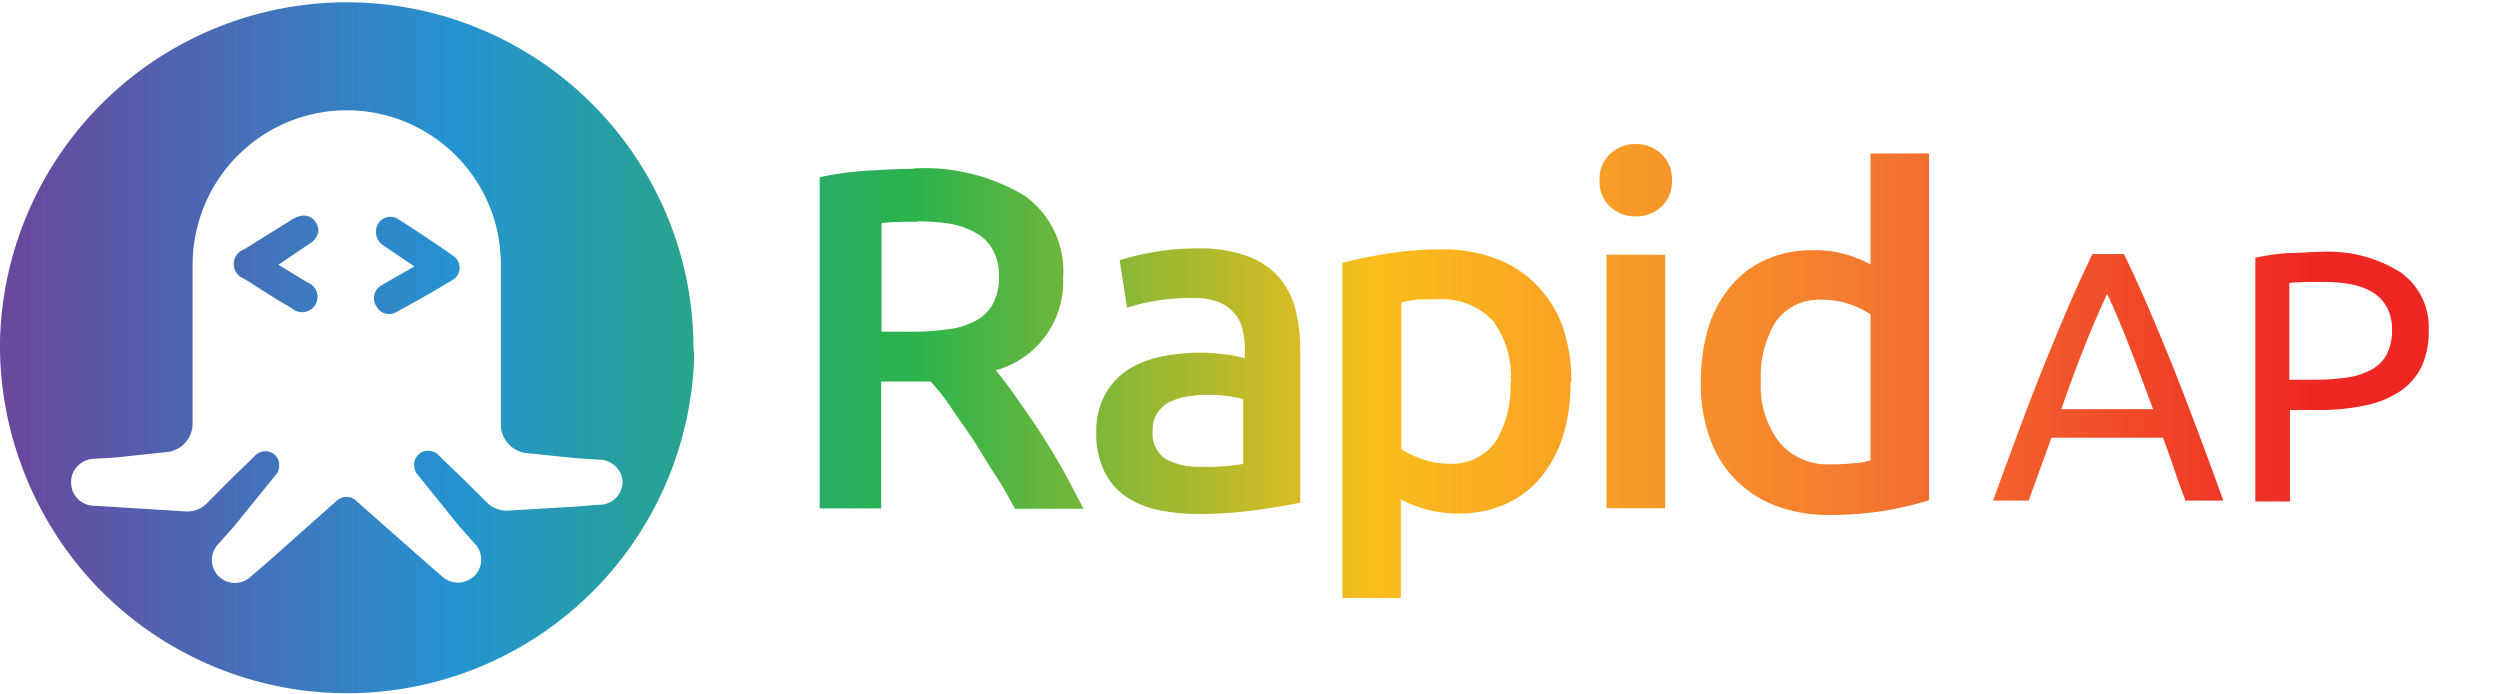
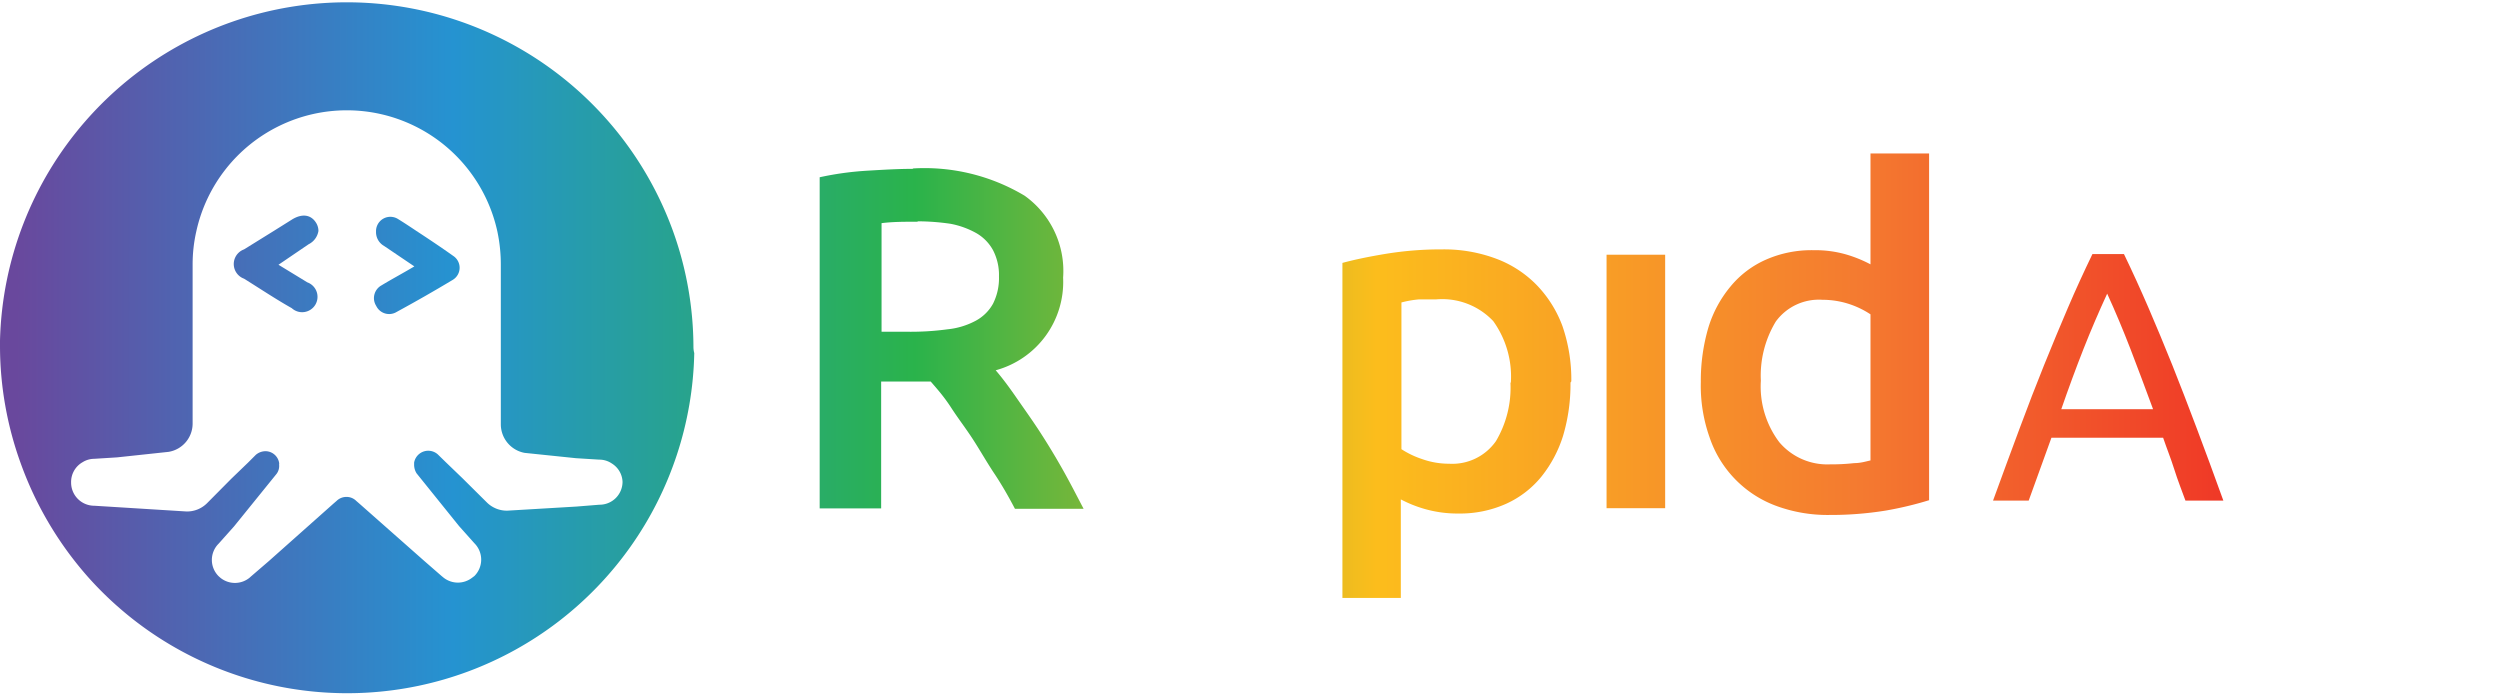
<svg xmlns="http://www.w3.org/2000/svg" xmlns:xlink="http://www.w3.org/1999/xlink" id="Layer_1" data-name="Layer 1" viewBox="0 0 122 33.85">
  <defs>
    <style>.cls-1,.cls-2,.cls-3,.cls-4,.cls-5,.cls-6,.cls-7,.cls-8{fill-rule:evenodd;}.cls-1{fill:url(#linear-gradient);}.cls-2{fill:url(#linear-gradient-2);}.cls-3{fill:url(#linear-gradient-3);}.cls-4{fill:url(#linear-gradient-4);}.cls-5{fill:url(#linear-gradient-5);}.cls-6{fill:url(#linear-gradient-6);}.cls-7{fill:url(#linear-gradient-7);}.cls-8{fill:url(#linear-gradient-9);}.cls-9{fill:url(#linear-gradient-10);}.cls-10{fill:url(#linear-gradient-11);}.cls-11{fill:url(#linear-gradient-12);}</style>
    <linearGradient id="linear-gradient" x1="0.76" y1="16.6" x2="113.3" y2="16.6" gradientUnits="userSpaceOnUse">
      <stop offset="0" stop-color="#69489d" />
      <stop offset="0.19" stop-color="#2593d1" />
      <stop offset="0.39" stop-color="#2ab34b" />
      <stop offset="0.59" stop-color="#fcbd1c" />
      <stop offset="0.8" stop-color="#f47a30" />
      <stop offset="1" stop-color="#ee2724" />
    </linearGradient>
    <linearGradient id="linear-gradient-2" x1="0.76" y1="8.88" x2="113.3" y2="8.88" xlink:href="#linear-gradient" />
    <linearGradient id="linear-gradient-3" x1="0.76" y1="18.67" x2="113.3" y2="18.67" xlink:href="#linear-gradient" />
    <linearGradient id="linear-gradient-4" x1="0.76" y1="20.75" x2="113.3" y2="20.75" xlink:href="#linear-gradient" />
    <linearGradient id="linear-gradient-5" x1="0.76" y1="18.61" x2="113.3" y2="18.61" xlink:href="#linear-gradient" />
    <linearGradient id="linear-gradient-6" x1="0.76" y1="18.5" x2="113.3" y2="18.5" xlink:href="#linear-gradient" />
    <linearGradient id="linear-gradient-7" x1="0.76" y1="18.44" x2="113.3" y2="18.44" xlink:href="#linear-gradient" />
    <linearGradient id="linear-gradient-9" x1="0.76" y1="16.37" x2="113.3" y2="16.37" xlink:href="#linear-gradient" />
    <linearGradient id="linear-gradient-10" x1="0.76" y1="13.02" x2="113.3" y2="13.02" xlink:href="#linear-gradient" />
    <linearGradient id="linear-gradient-11" x1="0.76" y1="12.95" x2="113.3" y2="12.95" xlink:href="#linear-gradient" />
    <linearGradient id="linear-gradient-12" x1="0.76" y1="17" x2="113.3" y2="17" xlink:href="#linear-gradient" />
  </defs>
  <g id="Navy-on-Light-Background-Copy">
    <g id="blue-horizontal">
      <g id="Group-5">
        <g id="Logo">
          <g id="Blue">
            <path id="Fill-11" class="cls-1" d="M44.78,10.9c-.63,0-1.22,0-1.76.07v5.3h1.31a13.35,13.35,0,0,0,1.91-.12,3.68,3.68,0,0,0,1.38-.42,2.1,2.1,0,0,0,.84-.83,2.78,2.78,0,0,0,.29-1.33,2.63,2.63,0,0,0-.29-1.28,2.15,2.15,0,0,0-.81-.83A4.13,4.13,0,0,0,46.38,11a11.21,11.21,0,0,0-1.6-.12m-.21-2.58A9.51,9.51,0,0,1,50,9.63a4.51,4.51,0,0,1,1.88,4,4.47,4.47,0,0,1-3.29,4.52c.31.36.64.8,1,1.32s.77,1.09,1.16,1.69.77,1.23,1.13,1.87.68,1.27,1,1.88H49.53c-.3-.57-.62-1.14-1-1.71s-.7-1.14-1.05-1.68-.71-1-1.06-1.54-.67-.9-1-1.28l-.56,0H43v6.19H40V8.73a14.92,14.92,0,0,1,2.32-.32c.83-.05,1.55-.09,2.21-.09" transform="translate(0 -0.08)" />
-             <path id="Fill-13" class="cls-2" d="M81.59,8.89a1.64,1.64,0,0,1-.52,1.28,1.76,1.76,0,0,1-1.24.47,1.79,1.79,0,0,1-1.25-.47,1.64,1.64,0,0,1-.52-1.28,1.67,1.67,0,0,1,.52-1.3,1.8,1.8,0,0,1,1.25-.48,1.77,1.77,0,0,1,1.24.48,1.67,1.67,0,0,1,.52,1.3" transform="translate(0 -0.08)" />
-             <path id="Fill-15" class="cls-3" d="M58.67,22.86a10.21,10.21,0,0,0,2-.14V19.56a6,6,0,0,0-.68-.14,6.19,6.19,0,0,0-1-.07,6.39,6.39,0,0,0-1,.07,2.94,2.94,0,0,0-.87.26,1.52,1.52,0,0,0-.63.54,1.46,1.46,0,0,0-.24.86,1.51,1.51,0,0,0,.63,1.4,3.48,3.48,0,0,0,1.74.38M58.43,12.2a6.87,6.87,0,0,1,2.39.36,3.87,3.87,0,0,1,1.55,1,3.72,3.72,0,0,1,.83,1.56,7.74,7.74,0,0,1,.25,2v7.49c-.44.1-1.11.21-2,.34a19.6,19.6,0,0,1-3,.21,9.11,9.11,0,0,1-2-.21,4.38,4.38,0,0,1-1.58-.69,3.18,3.18,0,0,1-1-1.22,4.21,4.21,0,0,1-.37-1.87,3.68,3.68,0,0,1,.41-1.8A3.42,3.42,0,0,1,55,18.15a4.91,4.91,0,0,1,1.64-.66,9.5,9.5,0,0,1,2-.2,8.69,8.69,0,0,1,1,.07,6.87,6.87,0,0,1,1.11.2v-.48a3.61,3.61,0,0,0-.12-.94,1.71,1.71,0,0,0-.41-.79,2,2,0,0,0-.78-.54,3.55,3.55,0,0,0-1.22-.19,11.31,11.31,0,0,0-1.82.14A8.22,8.22,0,0,0,55,15.1l-.36-2.32a11.54,11.54,0,0,1,1.58-.38,12.25,12.25,0,0,1,2.23-.2" transform="translate(0 -0.08)" />
            <path id="Fill-17" class="cls-4" d="M73.73,18.75a4.64,4.64,0,0,0-.86-3,3.42,3.42,0,0,0-2.78-1.06c-.27,0-.55,0-.84,0a5,5,0,0,0-.86.15V22a4.34,4.34,0,0,0,1,.48,3.91,3.91,0,0,0,1.33.23A2.6,2.6,0,0,0,73,21.61a5.11,5.11,0,0,0,.71-2.86m2.93,0a8.81,8.81,0,0,1-.36,2.59,6.07,6.07,0,0,1-1.06,2,4.74,4.74,0,0,1-1.71,1.32,5.5,5.5,0,0,1-2.34.48,5.79,5.79,0,0,1-1.6-.21,6,6,0,0,1-1.21-.48v4.81H65.51V12.91q.88-.24,2.16-.45a16.61,16.61,0,0,1,2.7-.21A7.25,7.25,0,0,1,73,12.7,5.4,5.4,0,0,1,75,14a5.74,5.74,0,0,1,1.25,2,8,8,0,0,1,.43,2.69" transform="translate(0 -0.08)" />
            <polygon id="Fill-19" class="cls-5" points="78.4 24.8 81.26 24.8 81.26 12.43 78.4 12.43 78.4 24.8" />
            <path id="Fill-21" class="cls-6" d="M105.07,20.05c-.37-1-.74-2-1.1-2.93s-.74-1.84-1.14-2.71c-.4.87-.79,1.77-1.16,2.71s-.73,1.92-1.08,2.93Zm1.58,4.46c-.19-.52-.38-1-.55-1.54s-.36-1-.54-1.53h-5.45L99,24.51H97.26c.46-1.27.9-2.45,1.3-3.53s.8-2.11,1.19-3.08.78-1.9,1.16-2.79.78-1.76,1.2-2.63h1.54c.42.87.82,1.75,1.2,2.63s.77,1.82,1.16,2.79.78,2,1.19,3.08.84,2.26,1.3,3.53Z" transform="translate(0 -0.08)" />
-             <path id="Fill-22" class="cls-7" d="M113.37,13.84c-.72,0-1.26,0-1.65.05v4.72H113a10.4,10.4,0,0,0,1.56-.11,3.74,3.74,0,0,0,1.17-.38,1.88,1.88,0,0,0,.74-.74,2.51,2.51,0,0,0,.26-1.2,2.19,2.19,0,0,0-.27-1.14,2,2,0,0,0-.73-.73,3.38,3.38,0,0,0-1.07-.37,7.31,7.31,0,0,0-1.28-.1m-.13-1.47a6.65,6.65,0,0,1,3.9,1,3.29,3.29,0,0,1,1.37,2.87,4,4,0,0,1-.37,1.78,3.09,3.09,0,0,1-1.08,1.19,4.87,4.87,0,0,1-1.72.67,11.1,11.1,0,0,1-2.27.21h-1.33v4.46h-1.69V12.66a10.29,10.29,0,0,1,1.59-.23c.58,0,1.11-.06,1.6-.06" transform="translate(0 -0.08)" />
            <polygon id="Fill-23" class="cls-6" points="120.32 24.43 122 24.43 122 12.41 120.32 12.41 120.32 24.43" />
            <path id="Fill-24" class="cls-8" d="M85.93,18.66a4.51,4.51,0,0,0,.9,3,3.07,3.07,0,0,0,2.49,1.08,9.88,9.88,0,0,0,1.17-.06c.32,0,.59-.09.79-.13V15.42a4.32,4.32,0,0,0-1-.49,4.18,4.18,0,0,0-1.34-.22,2.6,2.6,0,0,0-2.28,1.06A5.09,5.09,0,0,0,85.93,18.66Zm8.21,5.83A17.15,17.15,0,0,1,92,25a16.83,16.83,0,0,1-2.71.21,7.25,7.25,0,0,1-2.63-.45,5.4,5.4,0,0,1-3.23-3.33A7.54,7.54,0,0,1,83,18.72a9.19,9.19,0,0,1,.37-2.66,5.74,5.74,0,0,1,1.08-2,4.68,4.68,0,0,1,1.73-1.31,5.52,5.52,0,0,1,2.34-.46,5.4,5.4,0,0,1,1.58.21,6.28,6.28,0,0,1,1.18.48V7.57h2.86V24.49Z" transform="translate(0 -0.08)" />
          </g>
        </g>
      </g>
    </g>
  </g>
  <path class="cls-9" d="M22.12,12.57c-.59-.42-1.19-.82-1.8-1.22-.3-.2-.6-.4-.91-.59a.7.7,0,0,0-1.06.59v.06a.77.77,0,0,0,.39.67l1.48,1c-.57.34-1.1.62-1.61.93a.71.71,0,0,0-.25,1,.7.7,0,0,0,1,.29q1.38-.75,2.73-1.56A.69.69,0,0,0,22.12,12.57Z" transform="translate(0 -0.08)" />
  <path class="cls-10" d="M15.54,11.35a.76.76,0,0,0-.13-.42c-.25-.38-.67-.43-1.14-.15l-.91.57-1.45.9a.76.76,0,0,0,0,1.43c.77.48,1.55,1,2.33,1.44A.75.75,0,1,0,15,13.86L13.59,13,15.06,12A.88.88,0,0,0,15.54,11.35Z" transform="translate(0 -0.08)" />
  <path class="cls-11" d="M33.84,17a16.8,16.8,0,0,0-1-5.65A16.93,16.93,0,0,0,0,16.7V17a16.87,16.87,0,0,0,1,5.66,17.1,17.1,0,0,0,3.36,5.65,16.94,16.94,0,0,0,29.52-11C33.85,17.2,33.84,17.1,33.84,17Zm-3.46,6.59a1.12,1.12,0,0,1-1.13,1.12l-1.12.09L24.76,25a1.38,1.38,0,0,1-1-.4l-1.2-1.19-.79-.76-.41-.4a.7.7,0,0,0-1.15.4.64.64,0,0,0,0,.07.79.79,0,0,0,.12.46l0,0,2.07,2.57.75.84a1.13,1.13,0,0,1,0,1.6l-.12.09a1.13,1.13,0,0,1-1.37,0l-.11-.09-.85-.74-3.17-2.8-.15-.13a.66.66,0,0,0-.48-.19.68.68,0,0,0-.47.19l-.15.13-3.16,2.81-.86.74-.09.08a1.13,1.13,0,0,1-1.41,0l-.09-.08a1.12,1.12,0,0,1,0-1.59l.75-.84,2.08-2.57v0a.64.64,0,0,0,.12-.45.24.24,0,0,0,0-.09A.68.68,0,0,0,13,22.1a.73.73,0,0,0-.52.18l-.38.38-.81.78-1.19,1.2a1.38,1.38,0,0,1-1,.4l-3.37-.21-1.13-.07a1.13,1.13,0,0,1-1.13-1.13,1.11,1.11,0,0,1,.57-1,1.07,1.07,0,0,1,.55-.16l1.12-.07,2.52-.27A1.4,1.4,0,0,0,9.4,20.77V13a7.27,7.27,0,0,1,.18-1.63,7.52,7.52,0,0,1,14.69,0A7.79,7.79,0,0,1,24.44,13v7.79a1.42,1.42,0,0,0,1.16,1.39l2.51.26,1.13.07a1.08,1.08,0,0,1,.62.19A1.1,1.1,0,0,1,30.38,23.59Z" transform="translate(0 -0.08)" />
</svg>